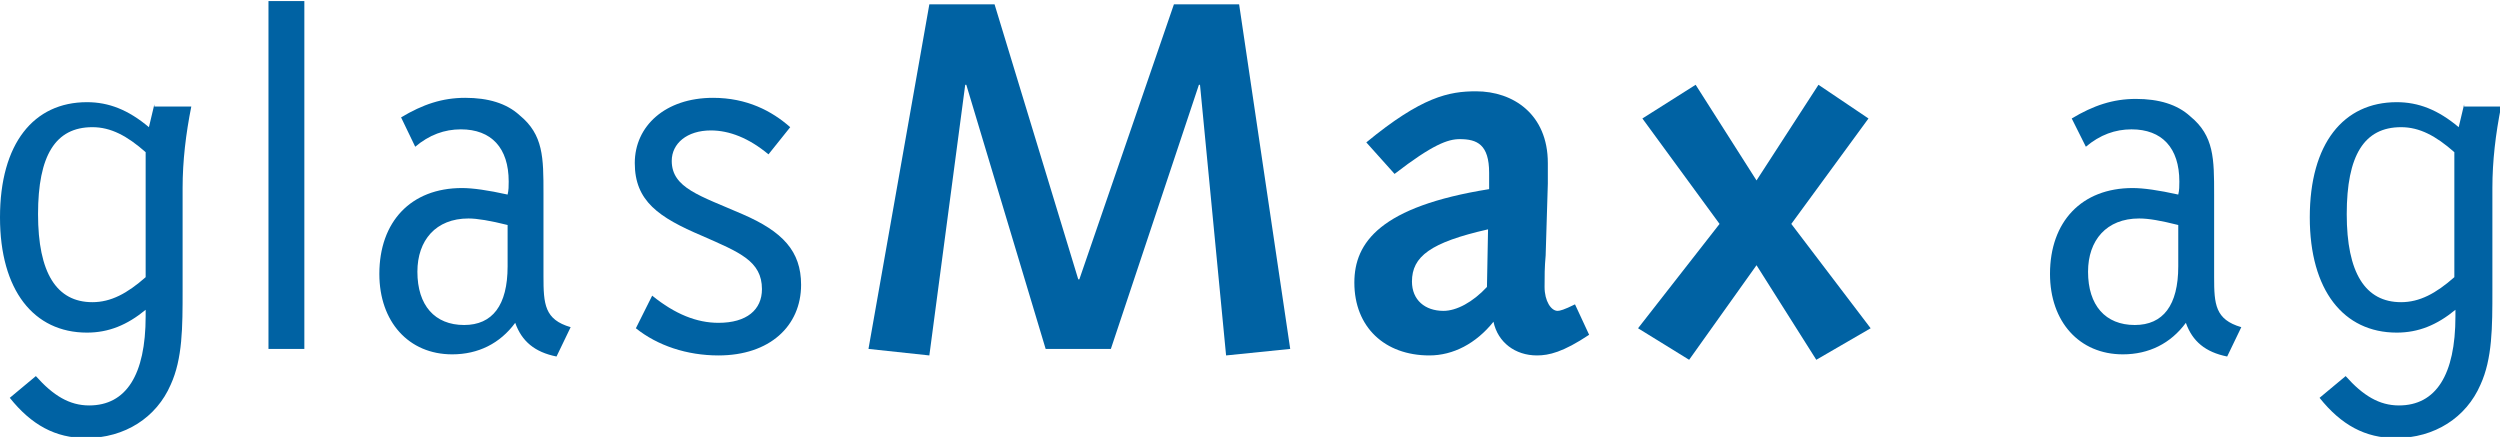
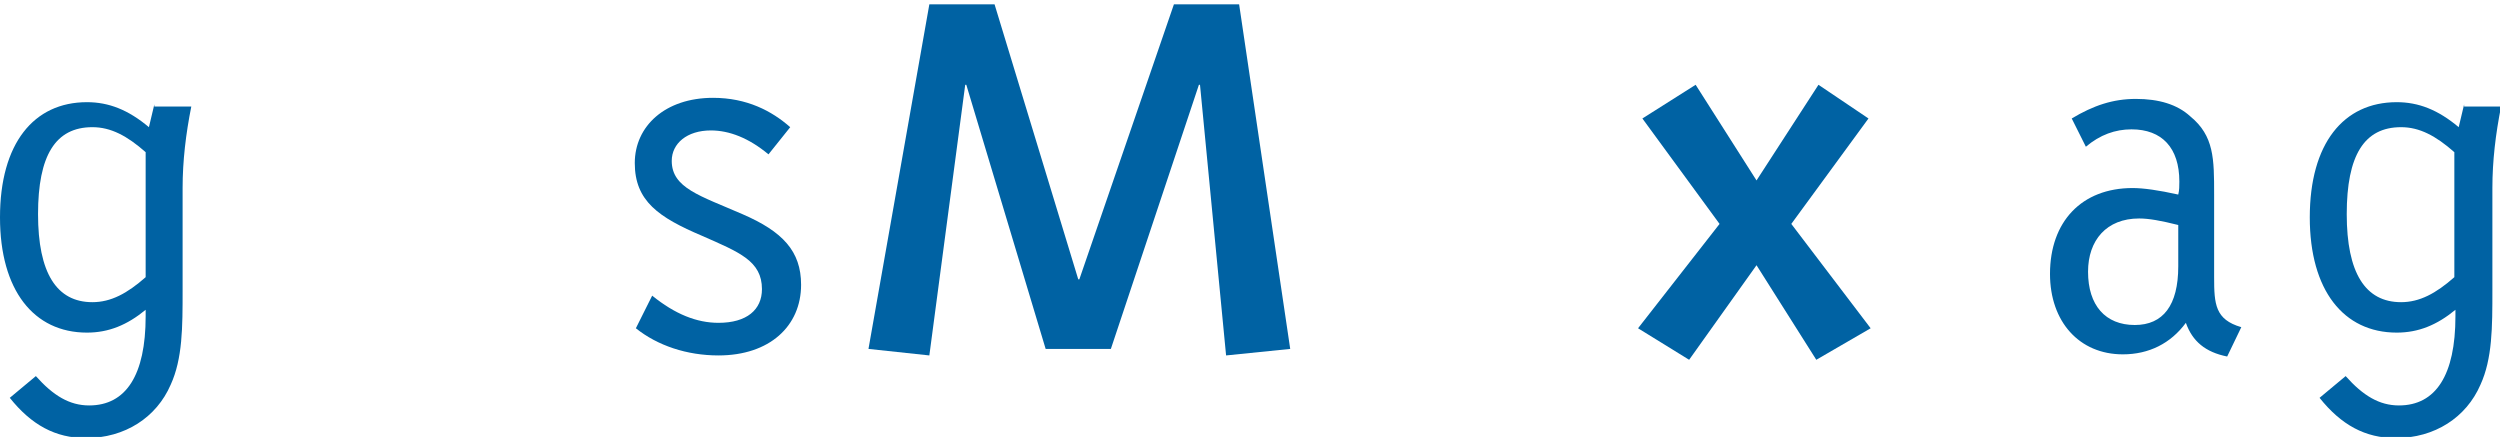
<svg xmlns="http://www.w3.org/2000/svg" enable-background="new 0 0 230 40.2" height="40.2" viewBox="0 0 230 40.2" width="230">
  <g fill="#0062a3">
-     <path d="m28 32.1v-32h-3.3v3 29z" />
    <path d="m60 27.2-1.5 3c2 1.6 4.7 2.5 7.6 2.5 4.7 0 7.6-2.7 7.6-6.5 0-3.1-1.7-4.9-5.4-6.5-3.9-1.7-6.5-2.4-6.5-4.9 0-1.6 1.4-2.8 3.6-2.8 1.7 0 3.5.7 5.3 2.2l2-2.5c-1.7-1.5-4-2.7-7.1-2.7-4.4 0-7.2 2.6-7.2 6 0 3.5 2.2 5 6.2 6.7 3.4 1.5 5.5 2.3 5.5 4.9 0 1.9-1.4 3.1-4 3.1-2 0-4-.8-6.1-2.5z" />
    <path d="m79.9 32.1 5.6.6 3.3-24.9h.1l7.3 24.3h6l8.1-24.3h.1l2.4 24.9 5.9-.6-4.7-31.7h-6l-8.7 25.3h-.1l-7.7-25.3h-6z" />
    <path d="m150.7 30.2 4.7 2.9 6.2-8.7 5.5 8.7 5-2.9-7.3-9.6 7.1-9.7-4.6-3.1-5.7 8.8-5.6-8.8-4.9 3.1 7.1 9.7z" />
    <path d="m13.4 25.5c-1.7 1.5-3.2 2.3-4.9 2.3-3.3 0-5-2.7-5-8.1s1.6-8 5-8c1.7 0 3.2.8 4.9 2.3zm.8-15.9-.5 2.1c-1.9-1.6-3.7-2.3-5.7-2.3-4.9 0-8 3.8-8 10.6 0 6.7 3.1 10.6 8 10.6 2 0 3.7-.7 5.4-2.1v.6c0 5.4-1.8 8.2-5.2 8.2-1.8 0-3.3-.9-4.9-2.7l-2.4 2c2 2.5 4.2 3.7 7 3.7 3.6 0 6.5-1.9 7.8-4.9 1.1-2.4 1.1-5.3 1.1-8.7v-9.4c0-2.5.3-5 .8-7.5h-3.4z" />
-     <path d="m38.2 13.5c1.3-1.1 2.7-1.6 4.2-1.6 2.8 0 4.4 1.7 4.4 4.8 0 .4 0 .8-.1 1.2-1.8-.4-3.2-.6-4.2-.6-4.7 0-7.6 3.1-7.6 7.9 0 4.4 2.7 7.4 6.7 7.4 2.4 0 4.4-1 5.8-2.9.6 1.7 1.8 2.7 3.8 3.1l1.3-2.7c-2.4-.7-2.5-2.1-2.5-4.7v-7.6c0-3.3 0-5.4-2.2-7.2-1.2-1.1-2.9-1.6-5-1.6s-3.9.6-5.9 1.8zm8.5 7.2v3.8c0 3.6-1.4 5.4-4 5.4-2.7 0-4.3-1.8-4.3-4.9 0-2.9 1.7-4.9 4.7-4.9.8 0 2 .2 3.6.6z" />
-     <path d="m128.3 16c3.5-2.7 4.9-3.2 6-3.2 1.6 0 2.7.5 2.7 3.1v1.5c-10 1.6-12.4 4.9-12.4 8.6 0 4.1 2.8 6.7 6.9 6.7 2.2 0 4.3-1.1 5.9-3.1.4 1.9 2 3.1 4 3.1 1.1 0 2.4-.3 4.8-1.9l-1.3-2.8c-1 .5-1.4.6-1.6.6-.6 0-1.2-.9-1.2-2.2 0-1 0-1.8.1-2.9l.2-6.6c0-.6 0-1.1 0-1.9 0-4.5-3.2-6.6-6.6-6.6-2.5 0-5 .5-10.1 4.7zm8.5 10.4c-1.3 1.4-2.8 2.2-4 2.2-1.7 0-2.9-1-2.9-2.7 0-2.3 1.7-3.6 7-4.8z" />
    <path d="m191.9 13.5c1.3-1.1 2.7-1.6 4.2-1.6 2.8 0 4.4 1.7 4.4 4.8 0 .4 0 .8-.1 1.2-1.8-.4-3.2-.6-4.2-.6-4.7 0-7.6 3.1-7.6 7.9 0 4.4 2.7 7.4 6.7 7.4 2.4 0 4.4-1 5.8-2.9.6 1.7 1.8 2.7 3.8 3.1l1.3-2.7c-2.4-.7-2.5-2.1-2.5-4.6v-7.6c0-3.3 0-5.4-2.2-7.2-1.2-1.1-2.9-1.6-5-1.6s-3.9.6-5.9 1.8zm8.5 7.2v3.8c0 3.6-1.4 5.4-4 5.4-2.7 0-4.3-1.8-4.3-4.9 0-2.9 1.7-4.9 4.7-4.9.9 0 2 .2 3.6.6z" />
    <path d="m225.8 25.5c-1.7 1.5-3.2 2.3-4.9 2.3-3.3 0-5-2.7-5-8.1s1.6-8 5-8c1.7 0 3.2.8 4.9 2.3zm.9-15.9-.5 2.1c-1.9-1.6-3.7-2.3-5.7-2.3-4.9 0-8 3.8-8 10.6 0 6.7 3.1 10.6 8 10.6 2 0 3.7-.7 5.4-2.1v.6c0 5.4-1.8 8.2-5.2 8.2-1.8 0-3.3-.9-4.9-2.7l-2.4 2c2 2.5 4.2 3.7 7 3.7 3.6 0 6.5-1.9 7.8-4.9 1.1-2.4 1.1-5.3 1.1-8.7v-9.4c0-2.5.3-5 .8-7.5h-3.4z" />
  </g>
</svg>